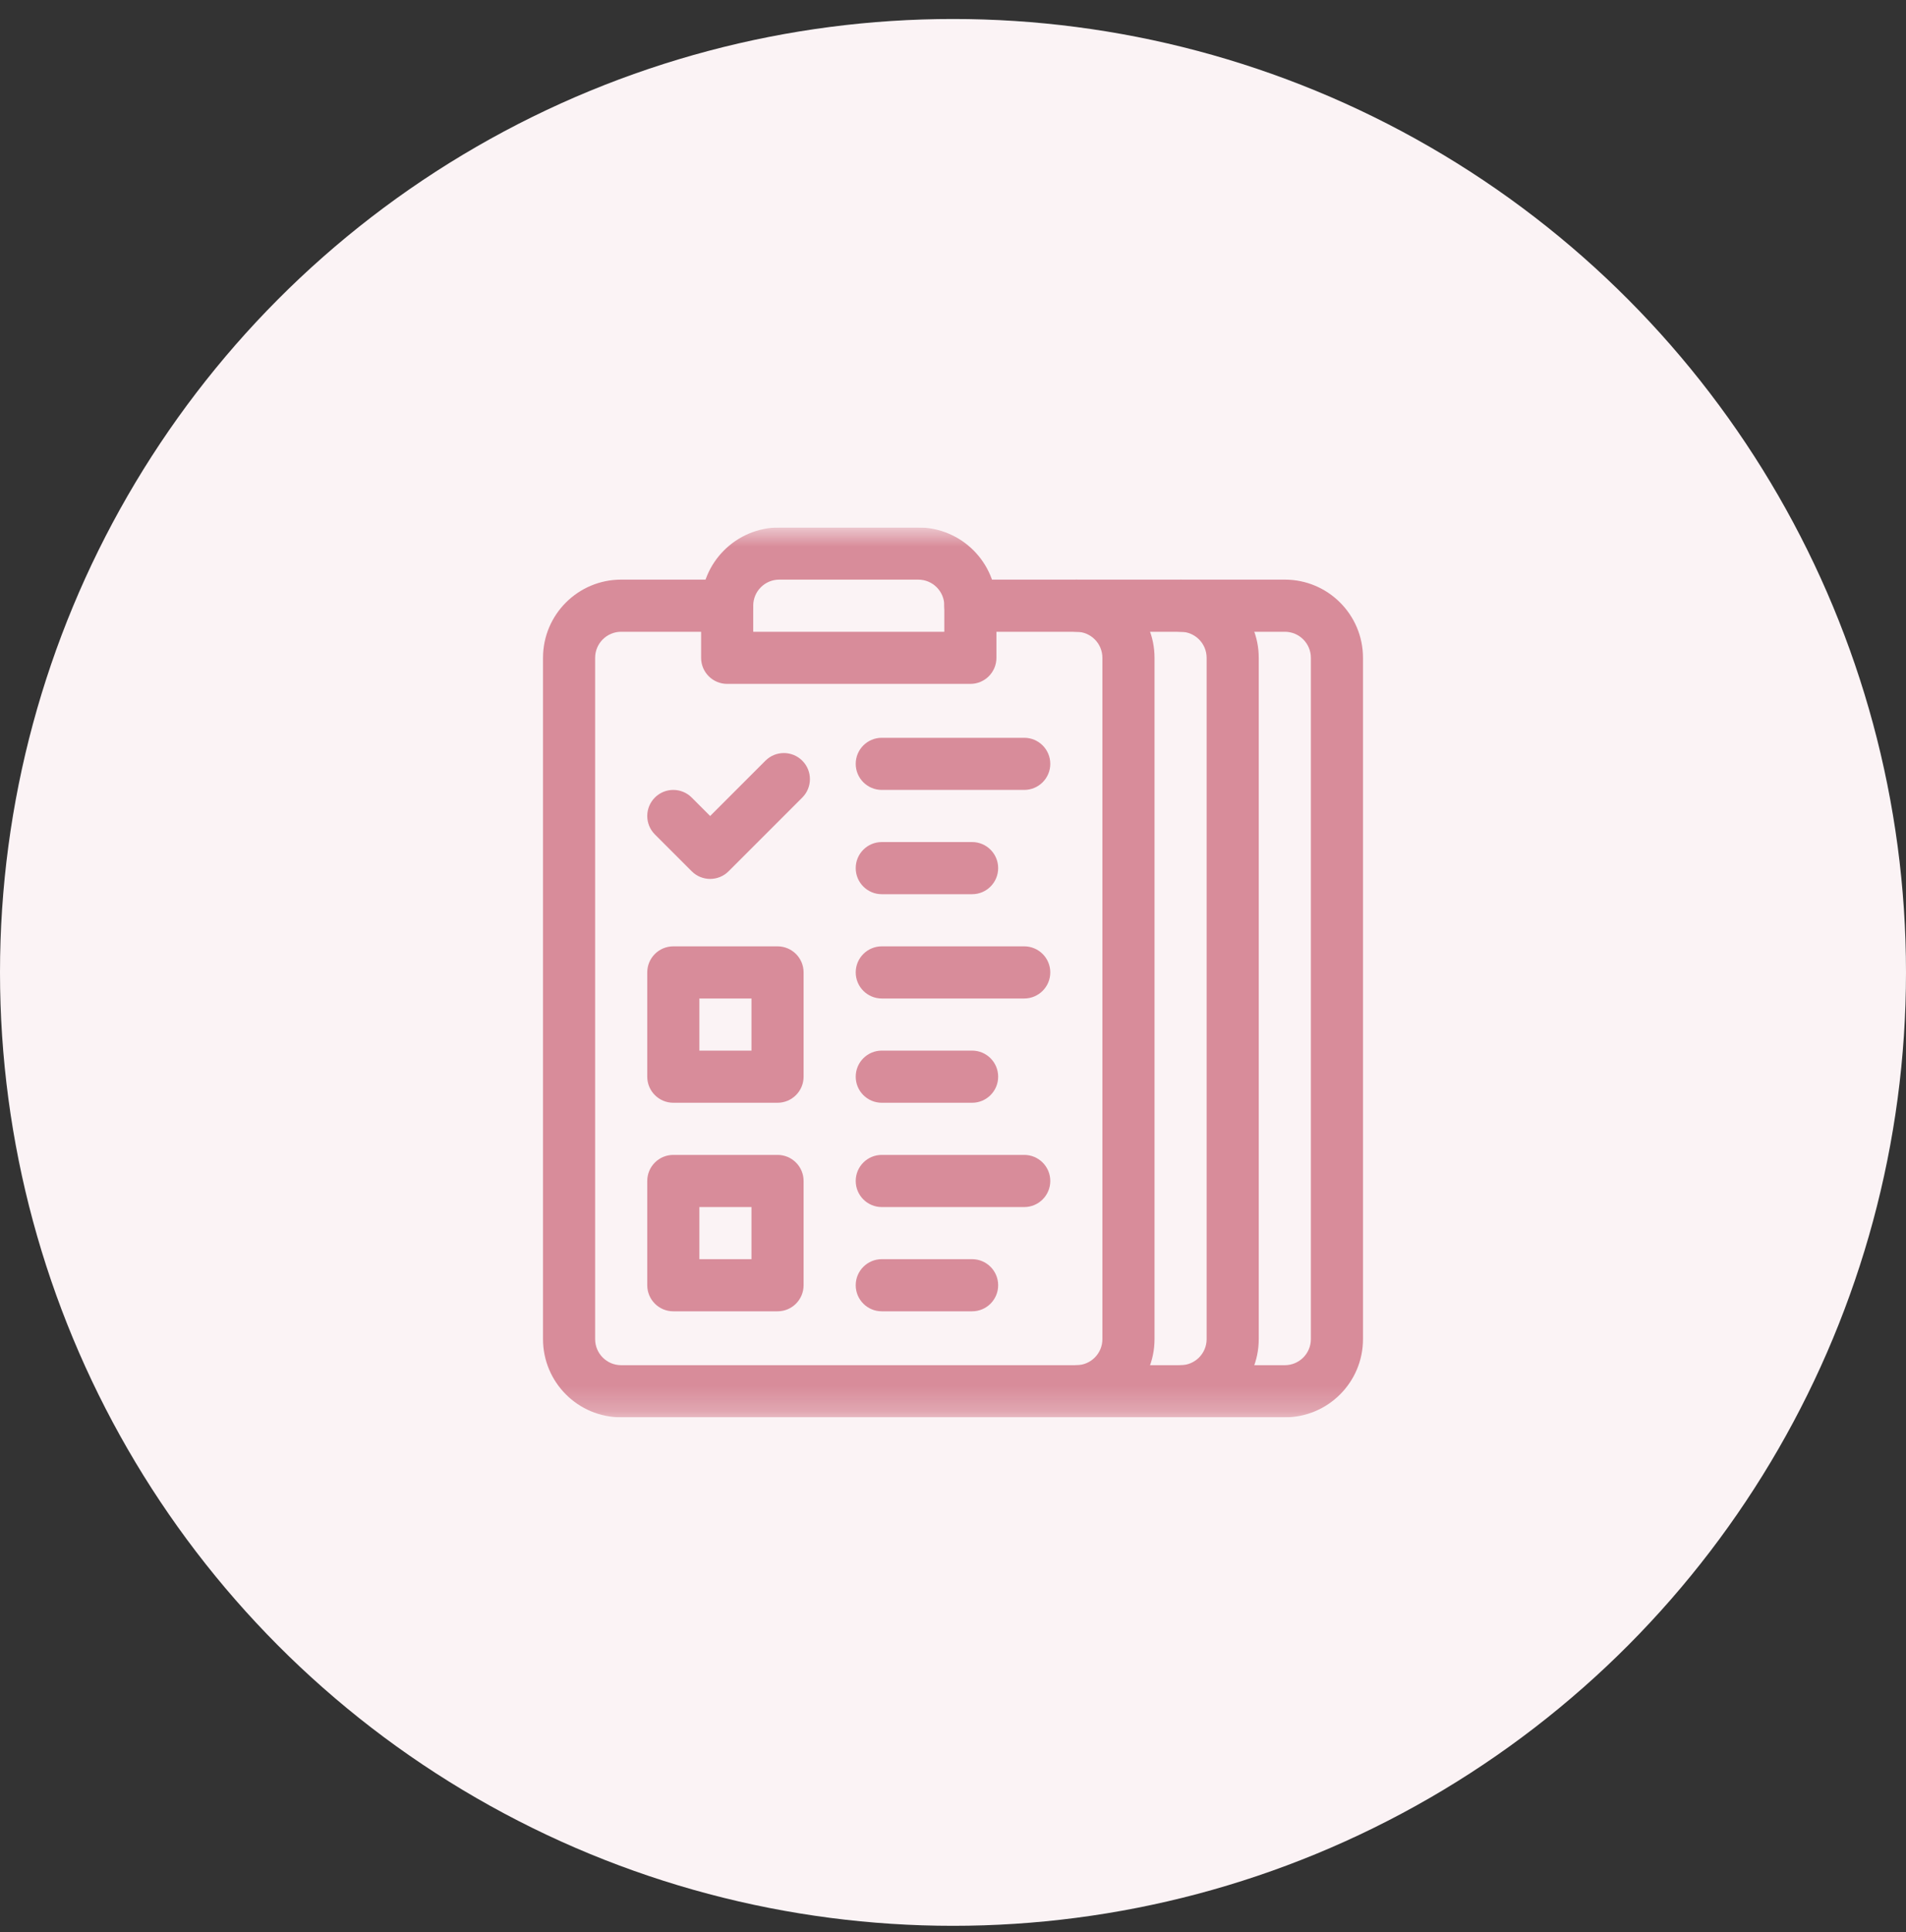
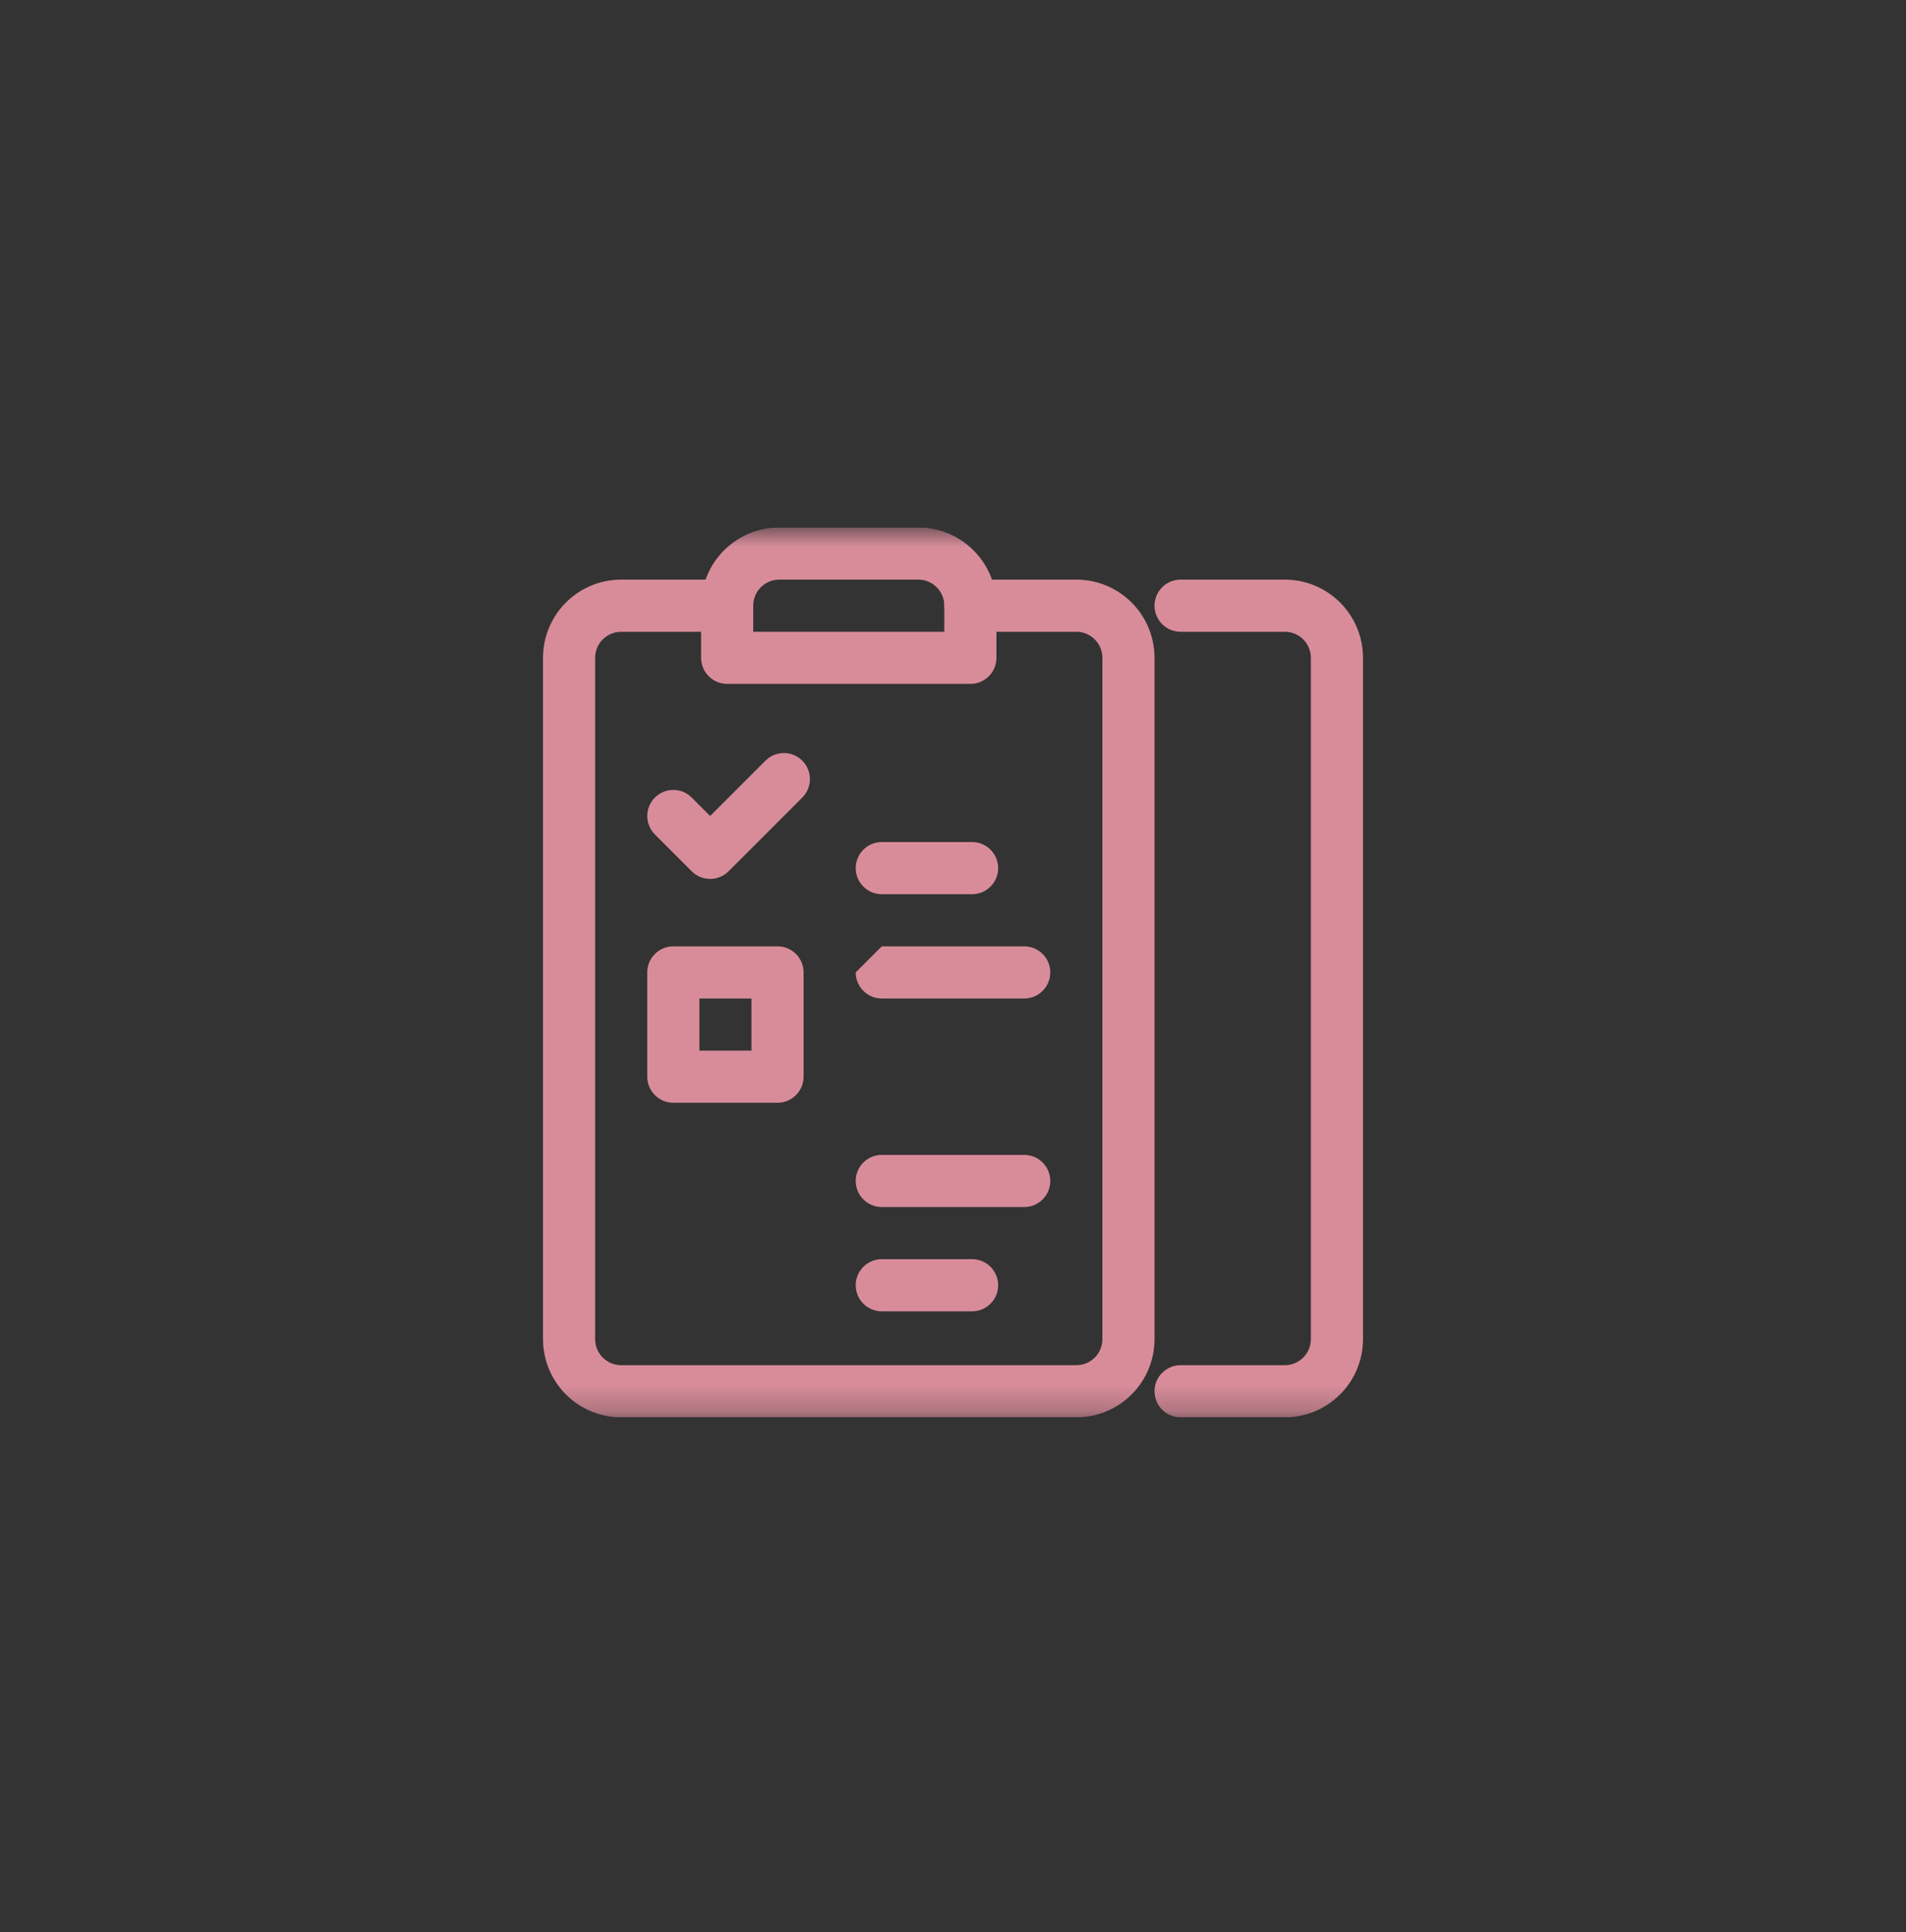
<svg xmlns="http://www.w3.org/2000/svg" width="75" height="76" viewBox="0 0 75 76" fill="none">
  <rect x="0" y="0" width="75" height="76" fill="#333333" stroke="none" />
-   <circle cx="37.5" cy="38.247" r="37.5" fill="#FBF3F5" />
  <g clip-path="url(#clip0_13278_31217)">
-     <path fill-rule="evenodd" clip-rule="evenodd" d="M33.672 30.044C33.672 30.61 34.131 31.069 34.697 31.069H40.303C40.869 31.069 41.328 30.61 41.328 30.044C41.328 29.478 40.869 29.019 40.303 29.019H34.697C34.131 29.019 33.672 29.478 33.672 30.044Z" fill="#D88C9A" />
    <path fill-rule="evenodd" clip-rule="evenodd" d="M33.672 34.145C33.672 34.712 34.131 35.171 34.697 35.171H38.252C38.818 35.171 39.277 34.712 39.277 34.145C39.277 33.579 38.818 33.12 38.252 33.12H34.697C34.131 33.12 33.672 33.579 33.672 34.145Z" fill="#D88C9A" />
-     <path fill-rule="evenodd" clip-rule="evenodd" d="M33.672 38.247C33.672 38.813 34.131 39.273 34.697 39.273H40.303C40.869 39.273 41.328 38.813 41.328 38.247C41.328 37.681 40.869 37.222 40.303 37.222H34.697C34.131 37.222 33.672 37.681 33.672 38.247Z" fill="#D88C9A" />
-     <path fill-rule="evenodd" clip-rule="evenodd" d="M33.672 42.349C33.672 42.915 34.131 43.374 34.697 43.374H38.252C38.818 43.374 39.277 42.915 39.277 42.349C39.277 41.782 38.818 41.323 38.252 41.323H34.697C34.131 41.323 33.672 41.782 33.672 42.349Z" fill="#D88C9A" />
+     <path fill-rule="evenodd" clip-rule="evenodd" d="M33.672 38.247C33.672 38.813 34.131 39.273 34.697 39.273H40.303C40.869 39.273 41.328 38.813 41.328 38.247C41.328 37.681 40.869 37.222 40.303 37.222H34.697Z" fill="#D88C9A" />
    <path fill-rule="evenodd" clip-rule="evenodd" d="M33.672 46.45C33.672 47.017 34.131 47.476 34.697 47.476H40.303C40.869 47.476 41.328 47.017 41.328 46.45C41.328 45.884 40.869 45.425 40.303 45.425H34.697C34.131 45.425 33.672 45.884 33.672 46.45Z" fill="#D88C9A" />
    <path fill-rule="evenodd" clip-rule="evenodd" d="M33.672 50.552C33.672 51.118 34.131 51.577 34.697 51.577H38.252C38.818 51.577 39.277 51.118 39.277 50.552C39.277 49.986 38.818 49.526 38.252 49.526H34.697C34.131 49.526 33.672 49.986 33.672 50.552Z" fill="#D88C9A" />
    <path fill-rule="evenodd" clip-rule="evenodd" d="M27.219 34.27C27.62 34.67 28.269 34.67 28.669 34.27L31.57 31.37C31.97 30.969 31.97 30.32 31.57 29.92C31.169 29.519 30.52 29.519 30.119 29.92L27.944 32.095L27.219 31.37C26.819 30.969 26.169 30.969 25.769 31.37C25.369 31.77 25.369 32.419 25.769 32.82L27.219 34.27Z" fill="#D88C9A" />
    <path fill-rule="evenodd" clip-rule="evenodd" d="M25.469 42.349C25.469 42.915 25.928 43.374 26.494 43.374H30.596C31.162 43.374 31.621 42.915 31.621 42.349V38.247C31.621 37.681 31.162 37.222 30.596 37.222H26.494C25.928 37.222 25.469 37.681 25.469 38.247V42.349ZM27.52 41.323V39.273H29.57V41.323H27.52Z" fill="#D88C9A" />
-     <path fill-rule="evenodd" clip-rule="evenodd" d="M25.469 50.552C25.469 51.118 25.928 51.577 26.494 51.577H30.596C31.162 51.577 31.621 51.118 31.621 50.552V46.45C31.621 45.884 31.162 45.425 30.596 45.425H26.494C25.928 45.425 25.469 45.884 25.469 46.45V50.552ZM27.52 49.526V47.476H29.57V49.526H27.52Z" fill="#D88C9A" />
    <mask id="mask0_13278_31217" style="mask-type:luminance" maskUnits="userSpaceOnUse" x="20" y="20" width="35" height="36">
      <path d="M20 20.747H55V55.747H20V20.747Z" fill="white" />
    </mask>
    <g mask="url(#mask0_13278_31217)">
      <path fill-rule="evenodd" clip-rule="evenodd" d="M21.367 52.671C21.367 54.37 22.744 55.747 24.443 55.747H42.353C44.052 55.747 45.43 54.37 45.43 52.671V25.874C45.43 24.175 44.052 22.798 42.353 22.798H38.184C37.617 22.798 37.158 23.257 37.158 23.823C37.158 24.39 37.617 24.849 38.184 24.849H42.353C42.92 24.849 43.379 25.308 43.379 25.874V52.671C43.379 53.237 42.92 53.696 42.353 53.696H24.443C23.877 53.696 23.418 53.237 23.418 52.671V25.874C23.418 25.308 23.877 24.849 24.443 24.849H28.613C29.18 24.849 29.639 24.39 29.639 23.823C29.639 23.257 29.18 22.798 28.613 22.798H24.443C22.744 22.798 21.367 24.175 21.367 25.874V52.671Z" fill="#D88C9A" />
-       <path fill-rule="evenodd" clip-rule="evenodd" d="M41.328 54.722C41.328 55.288 41.787 55.747 42.353 55.747H46.455C48.154 55.747 49.531 54.37 49.531 52.671V25.874C49.531 24.175 48.154 22.798 46.455 22.798H42.353C41.787 22.798 41.328 23.257 41.328 23.823C41.328 24.39 41.787 24.849 42.353 24.849H46.455C47.021 24.849 47.48 25.308 47.48 25.874V52.671C47.48 53.237 47.021 53.696 46.455 53.696H42.353C41.787 53.696 41.328 54.155 41.328 54.722Z" fill="#D88C9A" />
      <path fill-rule="evenodd" clip-rule="evenodd" d="M27.588 25.874C27.588 26.44 28.047 26.899 28.613 26.899H38.184C38.75 26.899 39.209 26.44 39.209 25.874V23.823C39.209 22.124 37.832 20.747 36.133 20.747H30.664C28.965 20.747 27.588 22.124 27.588 23.823V25.874ZM29.639 24.849V23.823C29.639 23.257 30.098 22.798 30.664 22.798H36.133C36.699 22.798 37.158 23.257 37.158 23.823V24.849H29.639Z" fill="#D88C9A" />
      <path fill-rule="evenodd" clip-rule="evenodd" d="M45.43 54.722C45.43 55.288 45.889 55.747 46.455 55.747H50.557C52.255 55.747 53.633 54.37 53.633 52.671V25.874C53.633 24.175 52.255 22.798 50.557 22.798H46.455C45.889 22.798 45.43 23.257 45.43 23.823C45.43 24.39 45.889 24.849 46.455 24.849H50.557C51.123 24.849 51.582 25.308 51.582 25.874V52.671C51.582 53.237 51.123 53.696 50.557 53.696H46.455C45.889 53.696 45.43 54.155 45.43 54.722Z" fill="#D88C9A" />
    </g>
  </g>
  <defs>
    <clipPath id="clip0_13278_31217">
      <rect width="35" height="35" fill="white" transform="translate(20 20.747)" />
    </clipPath>
  </defs>
</svg>